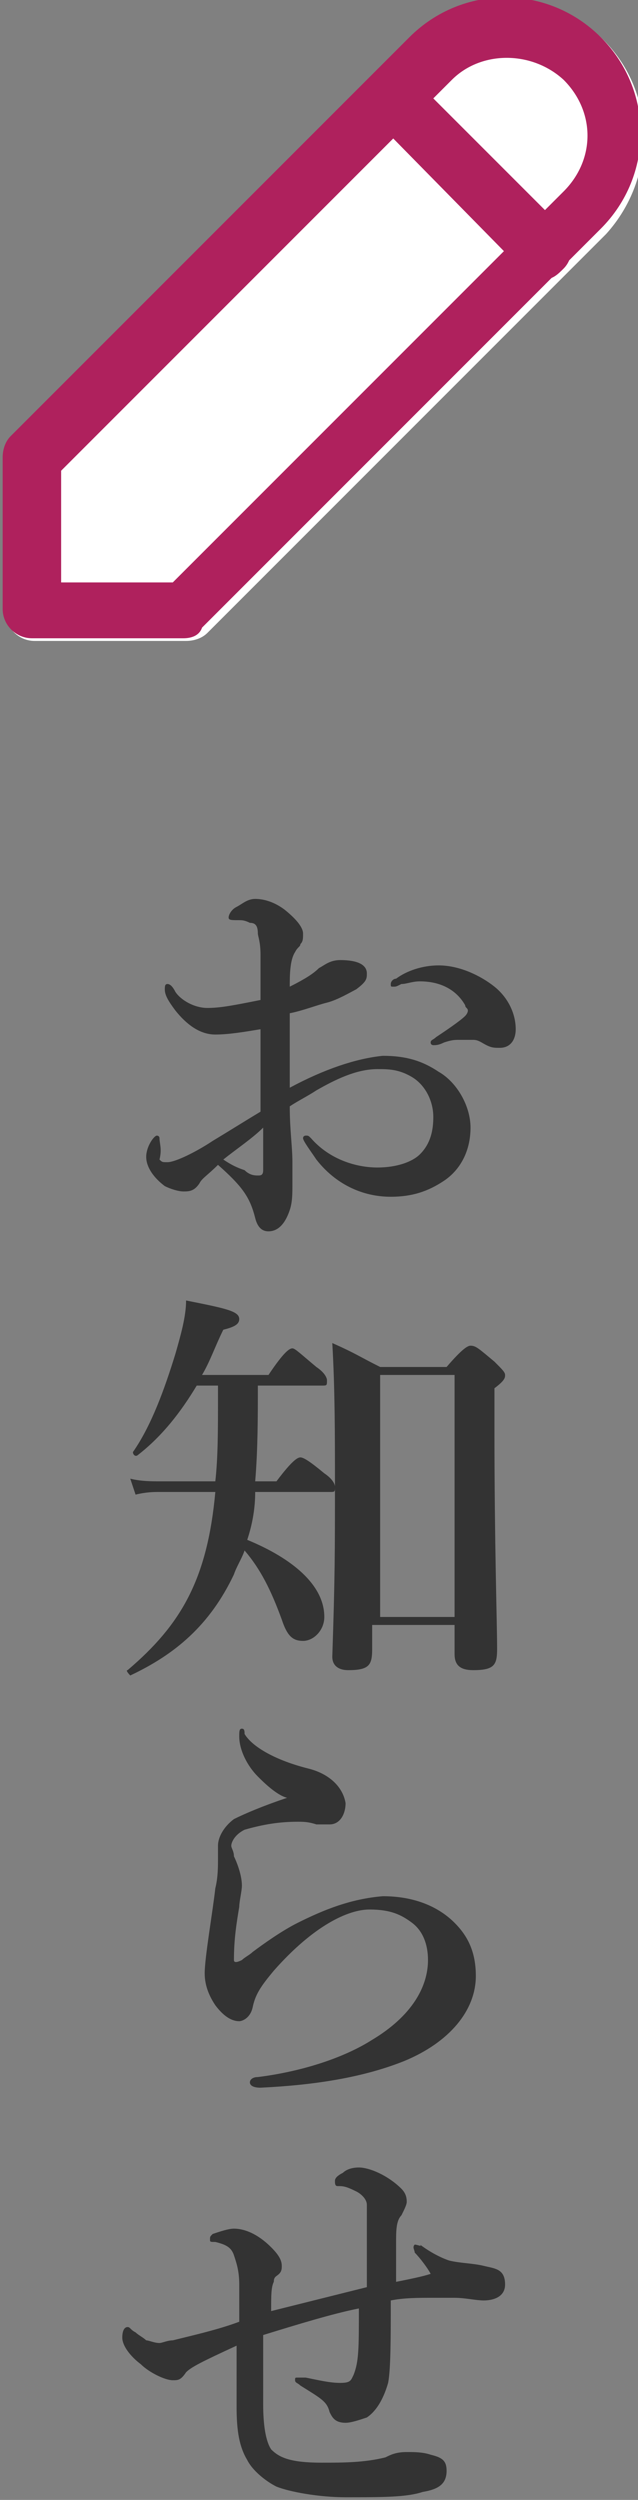
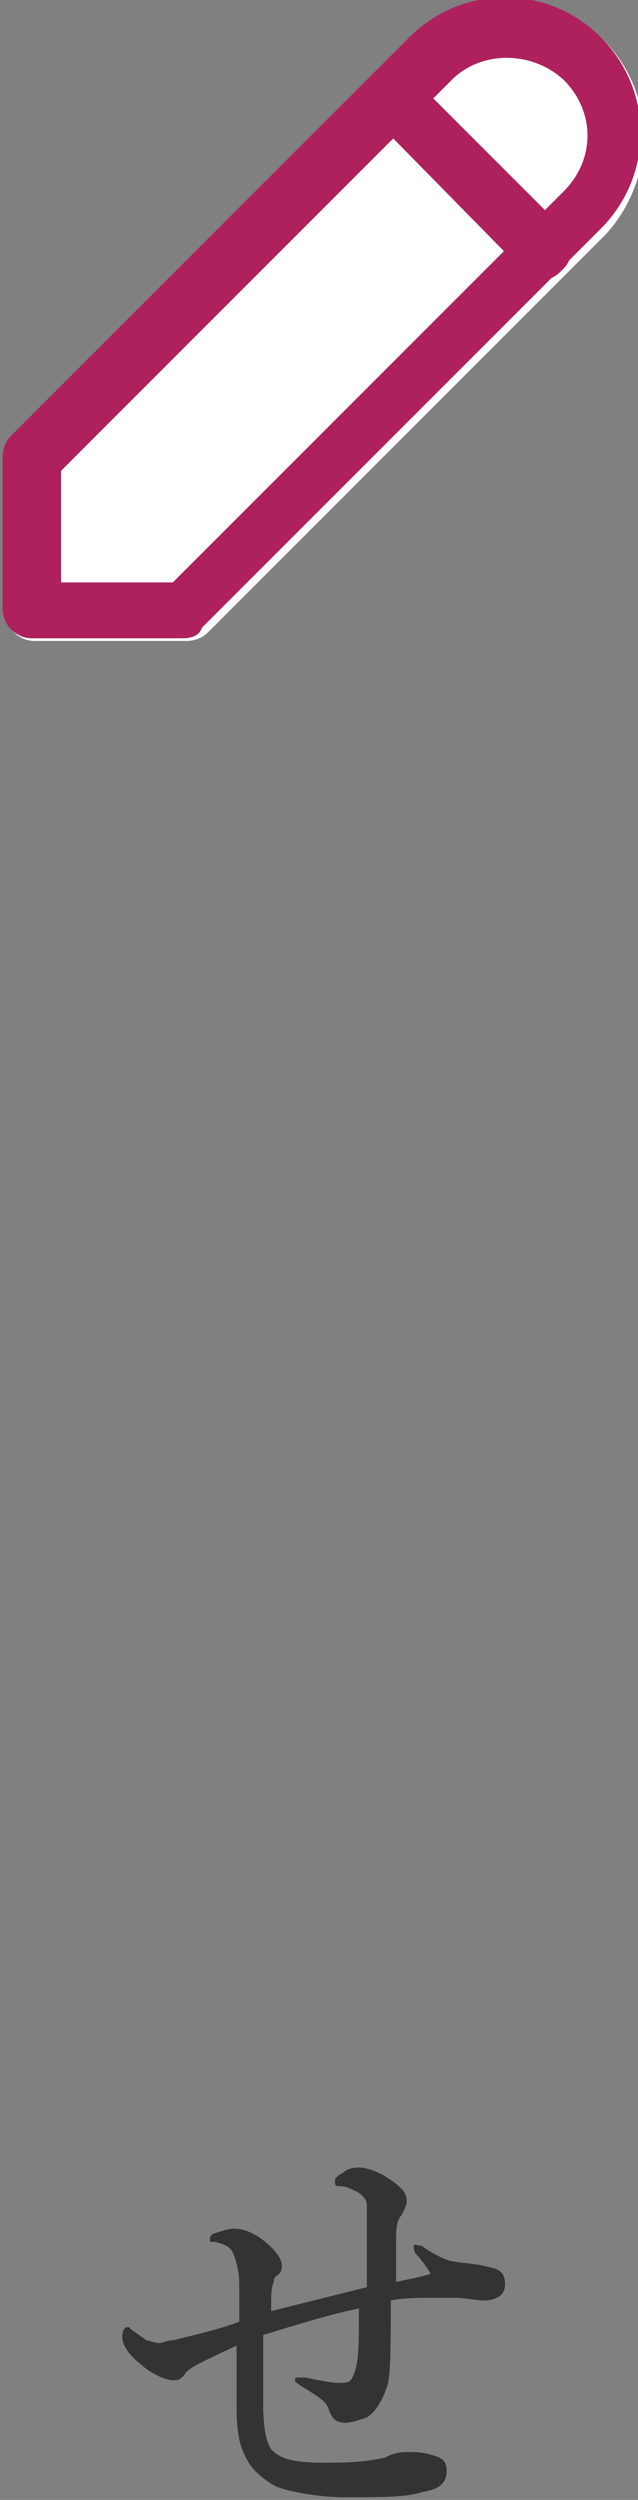
<svg xmlns="http://www.w3.org/2000/svg" version="1.1" id="レイヤー_1" x="0px" y="0px" width="24px" height="94px" viewBox="0 0 24 94" style="enable-background:new 0 0 24 94;" xml:space="preserve">
  <rect x="0" y="0" width="24" height="94" fill="#808080" stroke="none" />
  <style type="text/css">
	.st0{fill:#FFFFFF;}
	.st1{fill:#AF215D;}
	.st2{fill:#333333;}
</style>
  <g>
    <path class="st0" d="M22.7,1.5c-2-2-5.2-2-7.2,0l-15,15c-0.2,0.2-0.3,0.5-0.3,0.8v5.7c0,0.6,0.5,1.1,1.1,1.1h5.7   c0.3,0,0.6-0.1,0.8-0.3l15-15C24.7,6.7,24.7,3.5,22.7,1.5z" />
    <g>
      <path class="st1" d="M6.9,24H1.2c-0.6,0-1.1-0.5-1.1-1.1v-5.7c0-0.3,0.1-0.6,0.3-0.8l15-15c2-2,5.2-2,7.2,0c2,2,2,5.2,0,7.2    l-15,15C7.5,23.9,7.2,24,6.9,24z M2.3,21.9h4.2L21.2,7.2c1.2-1.2,1.2-3,0-4.2C20,1.9,18.1,1.9,17,3L2.3,17.7V21.9z" />
    </g>
    <g>
      <path class="st1" d="M20.5,10.5c-0.3,0-0.5-0.1-0.8-0.3L14,4.4c-0.4-0.4-0.4-1.1,0-1.5c0.4-0.4,1.1-0.4,1.5,0l5.7,5.7    c0.4,0.4,0.4,1.1,0,1.5C21,10.3,20.8,10.5,20.5,10.5z" />
    </g>
  </g>
  <g>
-     <path class="st2" d="M14.7,37c0,0.1,0,0.1,0.1,0.1s0.1,0,0.3-0.1c0.2,0,0.4-0.1,0.7-0.1c0.6,0,1.3,0.2,1.7,0.9   c0,0.1,0.1,0.1,0.1,0.2c0,0.1-0.1,0.2-0.1,0.2c-0.2,0.2-0.8,0.6-1.1,0.8c-0.1,0.1-0.2,0.1-0.2,0.2c0,0.1,0.1,0.1,0.1,0.1   c0.1,0,0.2,0,0.4-0.1c0.3-0.1,0.4-0.1,0.6-0.1c0.2,0,0.4,0,0.5,0c0.2,0,0.3,0.1,0.5,0.2c0.2,0.1,0.3,0.1,0.5,0.1   c0.4,0,0.6-0.3,0.6-0.7c0-0.6-0.3-1.2-0.8-1.6c-0.5-0.4-1.3-0.8-2.1-0.8c-0.6,0-1.2,0.2-1.6,0.5C14.8,36.8,14.7,36.9,14.7,37z    M10.9,40.9c0-0.9,0-2.1,0-2.8c0.5-0.1,1-0.3,1.4-0.4c0.4-0.1,0.9-0.4,1.1-0.5c0.4-0.3,0.4-0.4,0.4-0.6c0-0.3-0.3-0.5-1-0.5   c-0.4,0-0.6,0.2-0.8,0.3c-0.2,0.2-0.5,0.4-1.1,0.7c0-0.4,0-1,0.2-1.3c0.1-0.2,0.2-0.2,0.2-0.3c0.1-0.1,0.1-0.2,0.1-0.4   c0-0.2-0.2-0.5-0.7-0.9c-0.4-0.3-0.8-0.4-1.1-0.4c-0.3,0-0.5,0.2-0.7,0.3c-0.2,0.1-0.3,0.3-0.3,0.4c0,0.1,0.1,0.1,0.4,0.1   c0.1,0,0.2,0,0.4,0.1c0.2,0,0.3,0.1,0.3,0.4c0,0.1,0.1,0.3,0.1,0.8c0,0.6,0,1.2,0,1.7c-1,0.2-1.5,0.3-2,0.3c-0.5,0-1-0.3-1.2-0.6   c-0.1-0.2-0.2-0.3-0.3-0.3c-0.1,0-0.1,0.1-0.1,0.2c0,0.2,0.1,0.4,0.4,0.8c0.4,0.5,0.9,0.9,1.5,0.9c0.5,0,1.1-0.1,1.7-0.2   c0,0.8,0,1.9,0,3.1c-0.5,0.3-1.3,0.8-1.8,1.1c-0.6,0.4-1.4,0.8-1.7,0.8c-0.2,0-0.2,0-0.3-0.1C6.1,43.2,6,43,6,42.8   c0-0.1-0.1-0.1-0.1-0.1c-0.1,0-0.4,0.4-0.4,0.8c0,0.4,0.3,0.8,0.7,1.1c0.2,0.1,0.5,0.2,0.7,0.2c0.2,0,0.4,0,0.6-0.3   c0.1-0.2,0.3-0.3,0.7-0.7c0.9,0.8,1.2,1.2,1.4,2c0.1,0.4,0.3,0.5,0.5,0.5c0.3,0,0.6-0.2,0.8-0.8c0.1-0.3,0.1-0.6,0.1-1   c0-0.3,0-0.5,0-0.8c0-0.6-0.1-1.2-0.1-2.1c0.3-0.2,0.7-0.4,1-0.6c0.7-0.4,1.5-0.8,2.3-0.8c0.4,0,0.8,0,1.3,0.3   c0.5,0.3,0.8,0.9,0.8,1.5c0,0.5-0.1,1-0.5,1.4c-0.3,0.3-0.9,0.5-1.6,0.5c-0.8,0-1.8-0.3-2.5-1.1c-0.1-0.1-0.1-0.1-0.2-0.1   c0,0-0.1,0-0.1,0.1c0,0.1,0.3,0.5,0.5,0.8c0.7,0.9,1.7,1.4,2.8,1.4c0.8,0,1.4-0.2,2-0.6c0.6-0.4,1-1.1,1-2c0-0.8-0.5-1.7-1.2-2.1   c-0.6-0.4-1.2-0.6-2.1-0.6C13.4,39.8,12.2,40.2,10.9,40.9z M9.9,42.4c0,0.5,0,1.1,0,1.6c0,0.2-0.1,0.2-0.2,0.2   c-0.1,0-0.3,0-0.5-0.2c-0.3-0.1-0.5-0.2-0.8-0.4C8.9,43.2,9.5,42.8,9.9,42.4z" />
-     <path class="st2" d="M8.2,52.1v0.5c0,1.2,0,2.2-0.1,3.1H6c-0.3,0-0.7,0-1.1-0.1l0.2,0.6c0.4-0.1,0.7-0.1,0.9-0.1h2.1   c-0.3,3.3-1.3,5-3.3,6.7c-0.1,0,0.1,0.2,0.1,0.2c1.7-0.8,3-1.9,3.9-3.8c0.1-0.3,0.3-0.6,0.4-0.9c0.6,0.7,1,1.5,1.4,2.6   c0.2,0.6,0.4,0.8,0.8,0.8c0.4,0,0.8-0.4,0.8-0.9c0-1.2-1.2-2.2-2.9-2.9c0.2-0.6,0.3-1.2,0.3-1.8h2.8c0.2,0,0.2,0,0.2-0.2   c0-0.1-0.1-0.3-0.4-0.5c-0.6-0.5-0.8-0.6-0.9-0.6c-0.1,0-0.3,0.1-0.9,0.9H9.6c0.1-1.2,0.1-2.4,0.1-3.6h2.4c0.2,0,0.2,0,0.2-0.2   c0-0.1-0.1-0.3-0.4-0.5c-0.6-0.5-0.8-0.7-0.9-0.7c-0.1,0-0.3,0.1-0.9,1H7.6c0.3-0.5,0.5-1.1,0.8-1.7C8.8,49.9,9,49.8,9,49.6   c0-0.3-0.5-0.4-2-0.7c0,0.6-0.2,1.3-0.4,2c-0.4,1.3-0.9,2.7-1.6,3.7c0,0.1,0.1,0.2,0.2,0.1c0.9-0.7,1.6-1.6,2.2-2.6H8.2z    M17.1,61.2v1c0,0.4,0.2,0.6,0.7,0.6c0.8,0,0.9-0.2,0.9-0.8c0-1-0.1-3.9-0.1-8.2v-1.6c0.4-0.3,0.4-0.4,0.4-0.5   c0-0.1-0.1-0.2-0.4-0.5c-0.6-0.5-0.7-0.6-0.9-0.6c-0.1,0-0.3,0.1-0.9,0.8h-2.5c-0.8-0.4-0.9-0.5-1.8-0.9c0.1,1.7,0.1,3.5,0.1,5.2   c0,2.7,0,3.6-0.1,6.6c0,0.3,0.2,0.5,0.6,0.5c0.8,0,0.9-0.2,0.9-0.8v-0.9H17.1z M17.1,60.8h-2.8v-9.1h2.8V60.8z" />
-     <path class="st2" d="M11.2,72.3c-0.6,0.3-1.3,0.8-1.7,1.1c-0.1,0.1-0.3,0.2-0.4,0.3c-0.2,0.1-0.3,0.1-0.3,0c0-0.8,0.1-1.4,0.2-2   c0-0.2,0.1-0.6,0.1-0.8c0-0.4-0.2-0.9-0.3-1.1c0-0.2-0.1-0.3-0.1-0.4c0-0.1,0.1-0.4,0.5-0.6c0.7-0.2,1.3-0.3,2-0.3   c0.2,0,0.4,0,0.7,0.1c0.2,0,0.4,0,0.5,0c0.4,0,0.6-0.4,0.6-0.8c-0.1-0.6-0.6-1.1-1.4-1.3c-1.2-0.3-2.1-0.8-2.4-1.3   C9.2,65.1,9.2,65,9.1,65C9,65,9,65.1,9,65.3c0,0.5,0.3,1.1,0.7,1.5c0.2,0.2,0.7,0.7,1.1,0.8c-0.9,0.3-1.6,0.6-2,0.8   c-0.4,0.3-0.6,0.7-0.6,1c0,0.2,0,0.4,0,0.5c0,0.3,0,0.7-0.1,1.1c-0.1,0.9-0.4,2.6-0.4,3.2c0,0.5,0.2,0.9,0.4,1.2   c0.3,0.4,0.6,0.6,0.9,0.6c0.1,0,0.4-0.1,0.5-0.5c0.1-0.5,0.3-0.8,0.8-1.4c1.5-1.7,2.8-2.3,3.6-2.3c0.8,0,1.2,0.2,1.6,0.5   c0.4,0.3,0.6,0.8,0.6,1.4c0,1-0.6,2.1-2.1,3c-1.1,0.7-2.7,1.2-4.3,1.4c-0.2,0-0.3,0.1-0.3,0.2c0,0.1,0.1,0.2,0.4,0.2   c2.1-0.1,3.9-0.4,5.4-1c1.7-0.7,2.7-1.9,2.7-3.2c0-0.9-0.3-1.5-0.8-2c-0.6-0.6-1.5-1-2.7-1C13.2,71.4,12.2,71.8,11.2,72.3z" />
    <path class="st2" d="M15.6,84.4C15.6,84.4,15.6,84.5,15.6,84.4c-0.1,0.1,0,0.2,0,0.3c0.2,0.2,0.5,0.6,0.6,0.8   c-0.3,0.1-0.8,0.2-1.3,0.3c0-0.5,0-0.9,0-1.5c0-0.4,0-0.8,0.2-1c0.1-0.2,0.2-0.4,0.2-0.5c0-0.1,0-0.3-0.2-0.5   c-0.5-0.5-1.2-0.8-1.6-0.8c-0.3,0-0.5,0.1-0.6,0.2c-0.2,0.1-0.3,0.2-0.3,0.3c0,0.1,0,0.2,0.1,0.2c0.2,0,0.3,0,0.7,0.2   c0.2,0.1,0.4,0.3,0.4,0.5c0,0.5,0,1,0,1.9c0,0.6,0,0.9,0,1.2c-1.2,0.3-2.4,0.6-3.6,0.9c0-0.6,0-0.9,0.1-1.1c0-0.2,0.1-0.2,0.2-0.3   c0.1-0.1,0.1-0.2,0.1-0.3c0-0.2-0.1-0.4-0.4-0.7c-0.5-0.5-1-0.7-1.4-0.7c-0.2,0-0.5,0.1-0.8,0.2c-0.1,0.1-0.1,0.1-0.1,0.2   c0,0.1,0,0.1,0.2,0.1c0.4,0.1,0.6,0.2,0.7,0.5C8.9,85.1,9,85.4,9,85.9c0,0.4,0,0.9,0,1.4c-0.8,0.3-1.7,0.5-2.5,0.7   c-0.2,0-0.4,0.1-0.5,0.1c-0.2,0-0.4-0.1-0.5-0.1c-0.1-0.1-0.3-0.2-0.4-0.3c-0.2-0.1-0.2-0.2-0.3-0.2c-0.1,0-0.2,0.1-0.2,0.4   c0,0.3,0.3,0.7,0.7,1c0.3,0.3,0.9,0.6,1.2,0.6c0.2,0,0.3,0,0.5-0.3c0.2-0.2,0.6-0.4,1.9-1c0,0.7,0,1.5,0,2.3c0,0.9,0.1,1.5,0.4,2   c0.2,0.4,0.7,0.8,1.1,1c0.5,0.2,1.6,0.4,2.6,0.4c1.4,0,2.3,0,2.9-0.2c0.6-0.1,0.9-0.3,0.9-0.8c0-0.4-0.2-0.5-0.6-0.6   c-0.3-0.1-0.6-0.1-0.9-0.1c-0.4,0-0.6,0.1-0.8,0.2c-0.8,0.2-1.6,0.2-2.4,0.2c-1.2,0-1.6-0.2-1.9-0.5c-0.2-0.3-0.3-0.9-0.3-1.7   c0-0.5,0-1.6,0-2.6c1.3-0.4,2.6-0.8,3.6-1c0,1.5,0,2-0.2,2.5c-0.1,0.2-0.1,0.3-0.5,0.3c-0.4,0-0.8-0.1-1.3-0.2c-0.1,0-0.2,0-0.3,0   c-0.1,0-0.1,0-0.1,0.1c0,0.1,0.1,0.1,0.2,0.2c0.8,0.5,1,0.6,1.1,1c0.1,0.2,0.2,0.4,0.6,0.4c0.2,0,0.5-0.1,0.8-0.2   c0.3-0.2,0.6-0.6,0.8-1.3c0.1-0.5,0.1-1.7,0.1-3.1c0.5-0.1,1-0.1,1.6-0.1c0.3,0,0.5,0,0.8,0c0.4,0,0.8,0.1,1.1,0.1   c0.3,0,0.8-0.1,0.8-0.6c0-0.6-0.4-0.6-0.8-0.7c-0.4-0.1-0.9-0.1-1.3-0.2c-0.3-0.1-0.7-0.3-1.1-0.6C15.9,84.5,15.7,84.4,15.6,84.4z" />
  </g>
</svg>